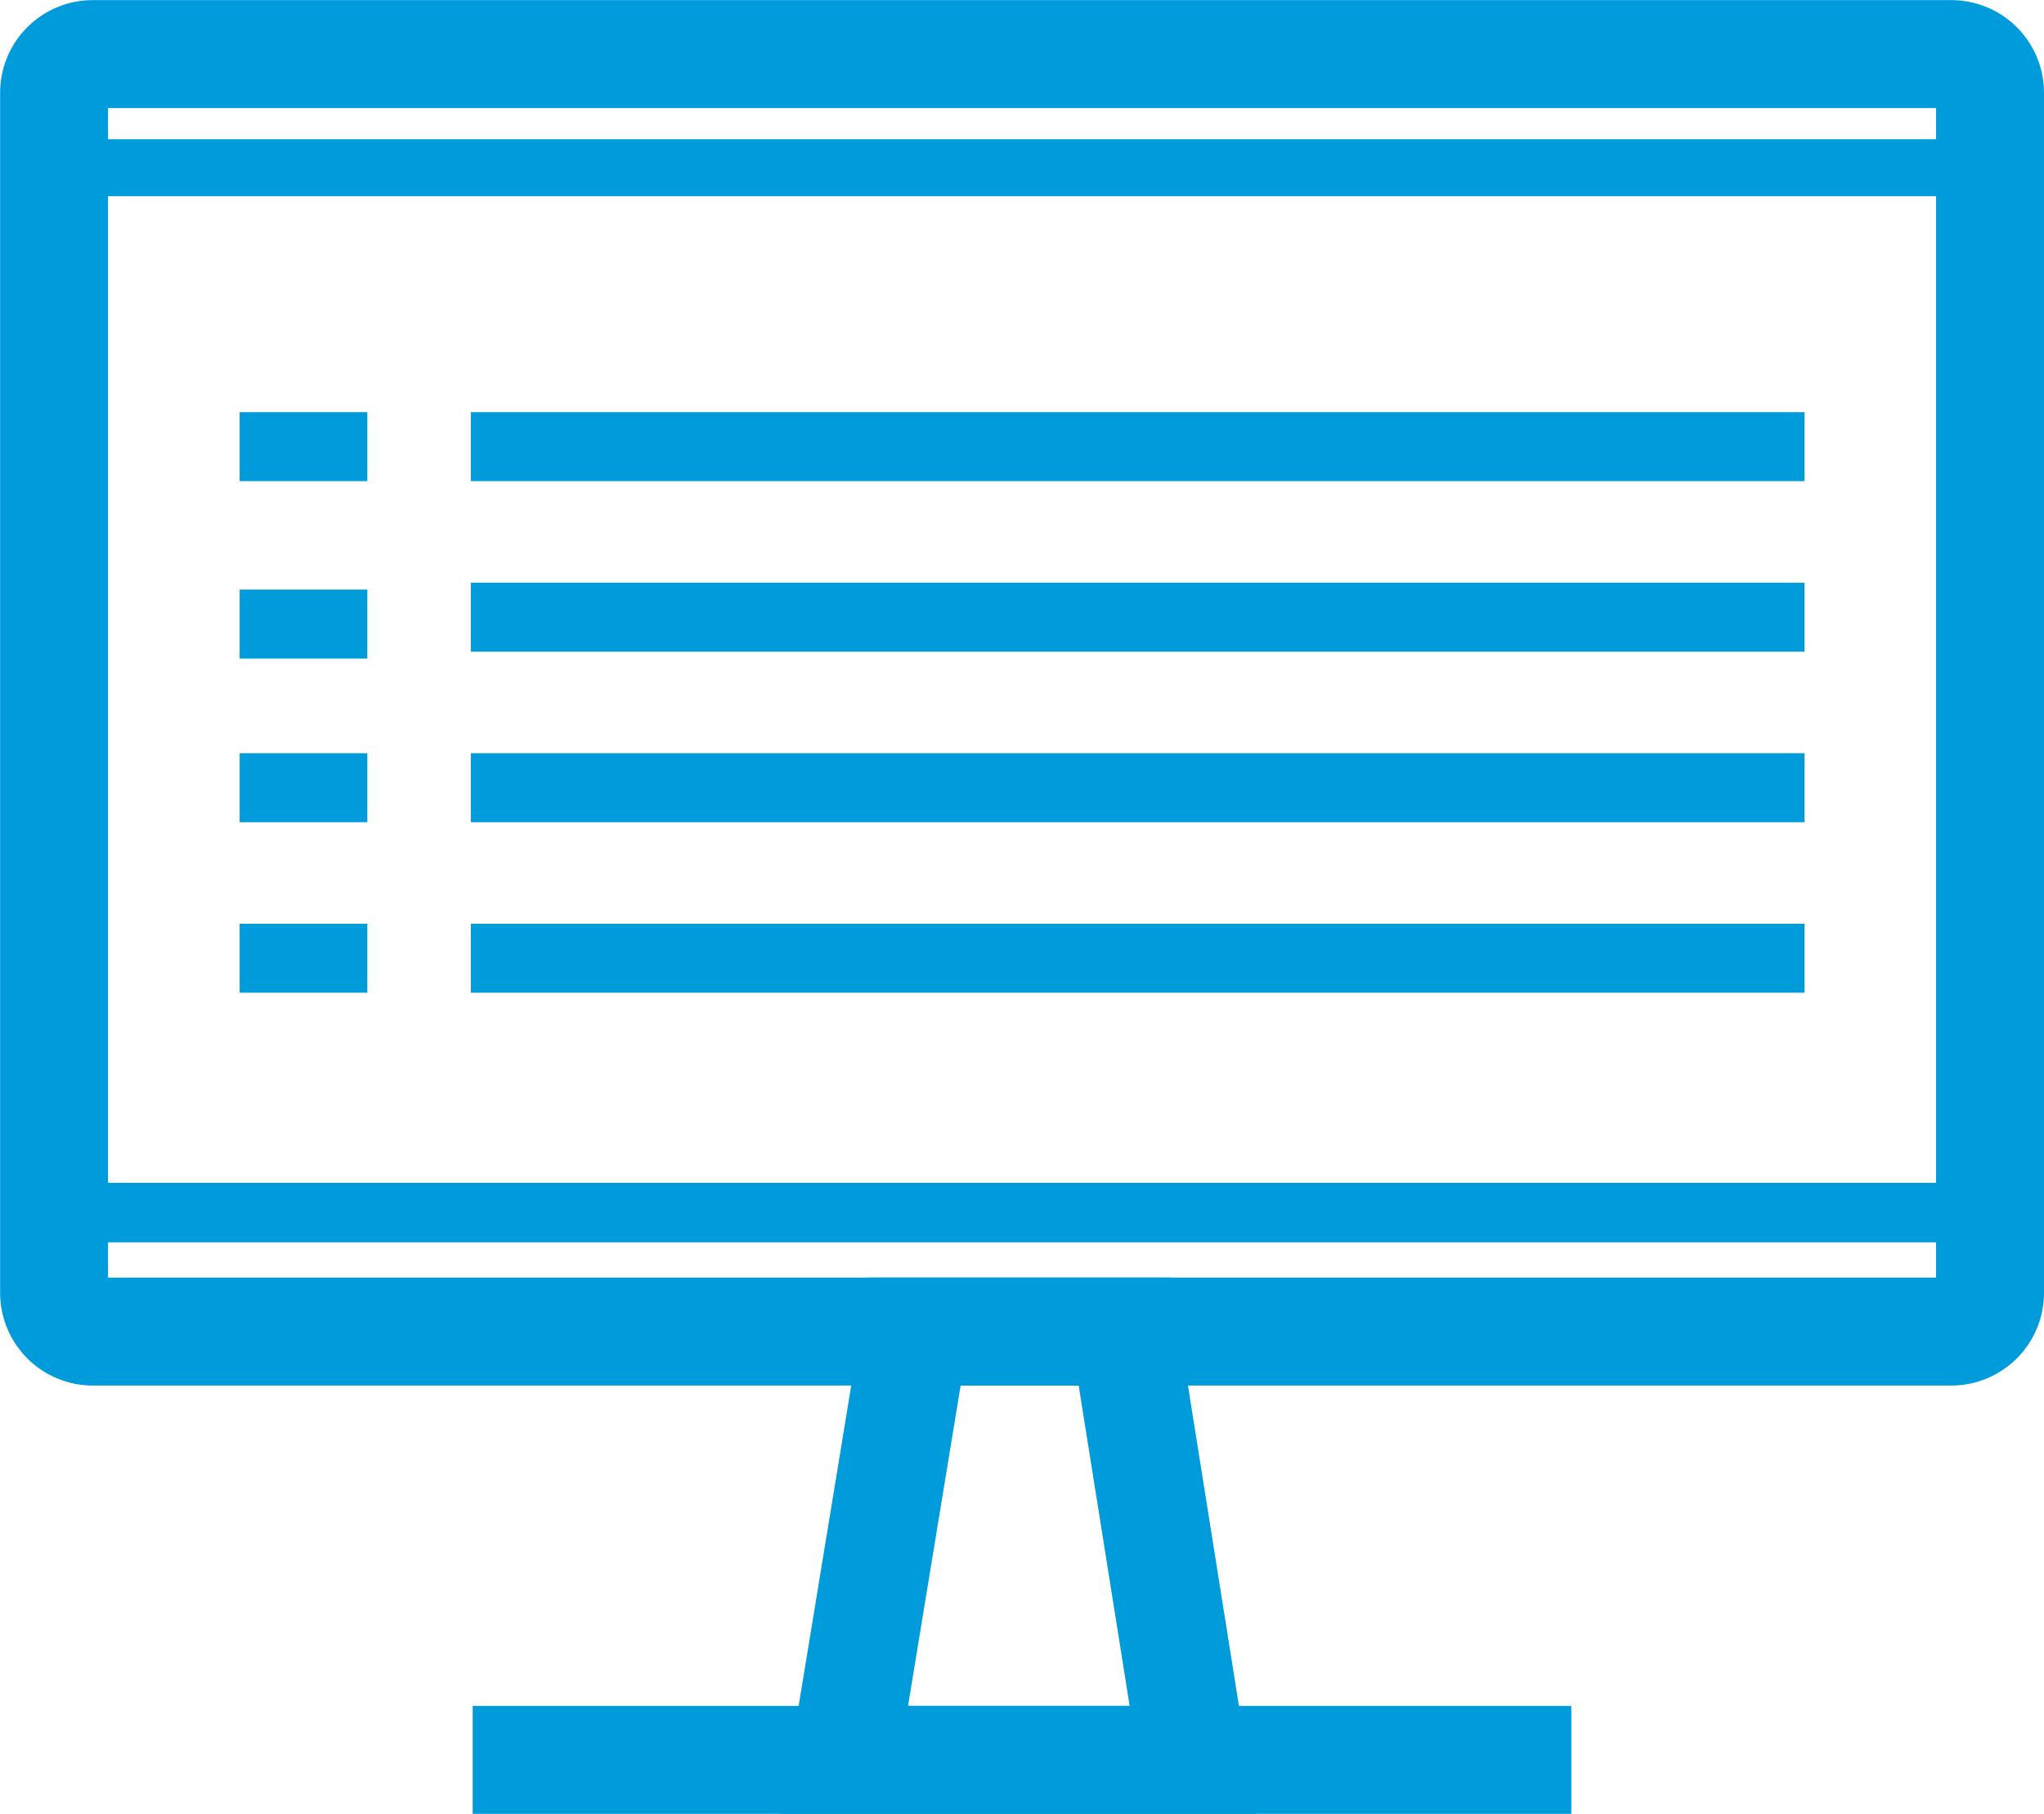
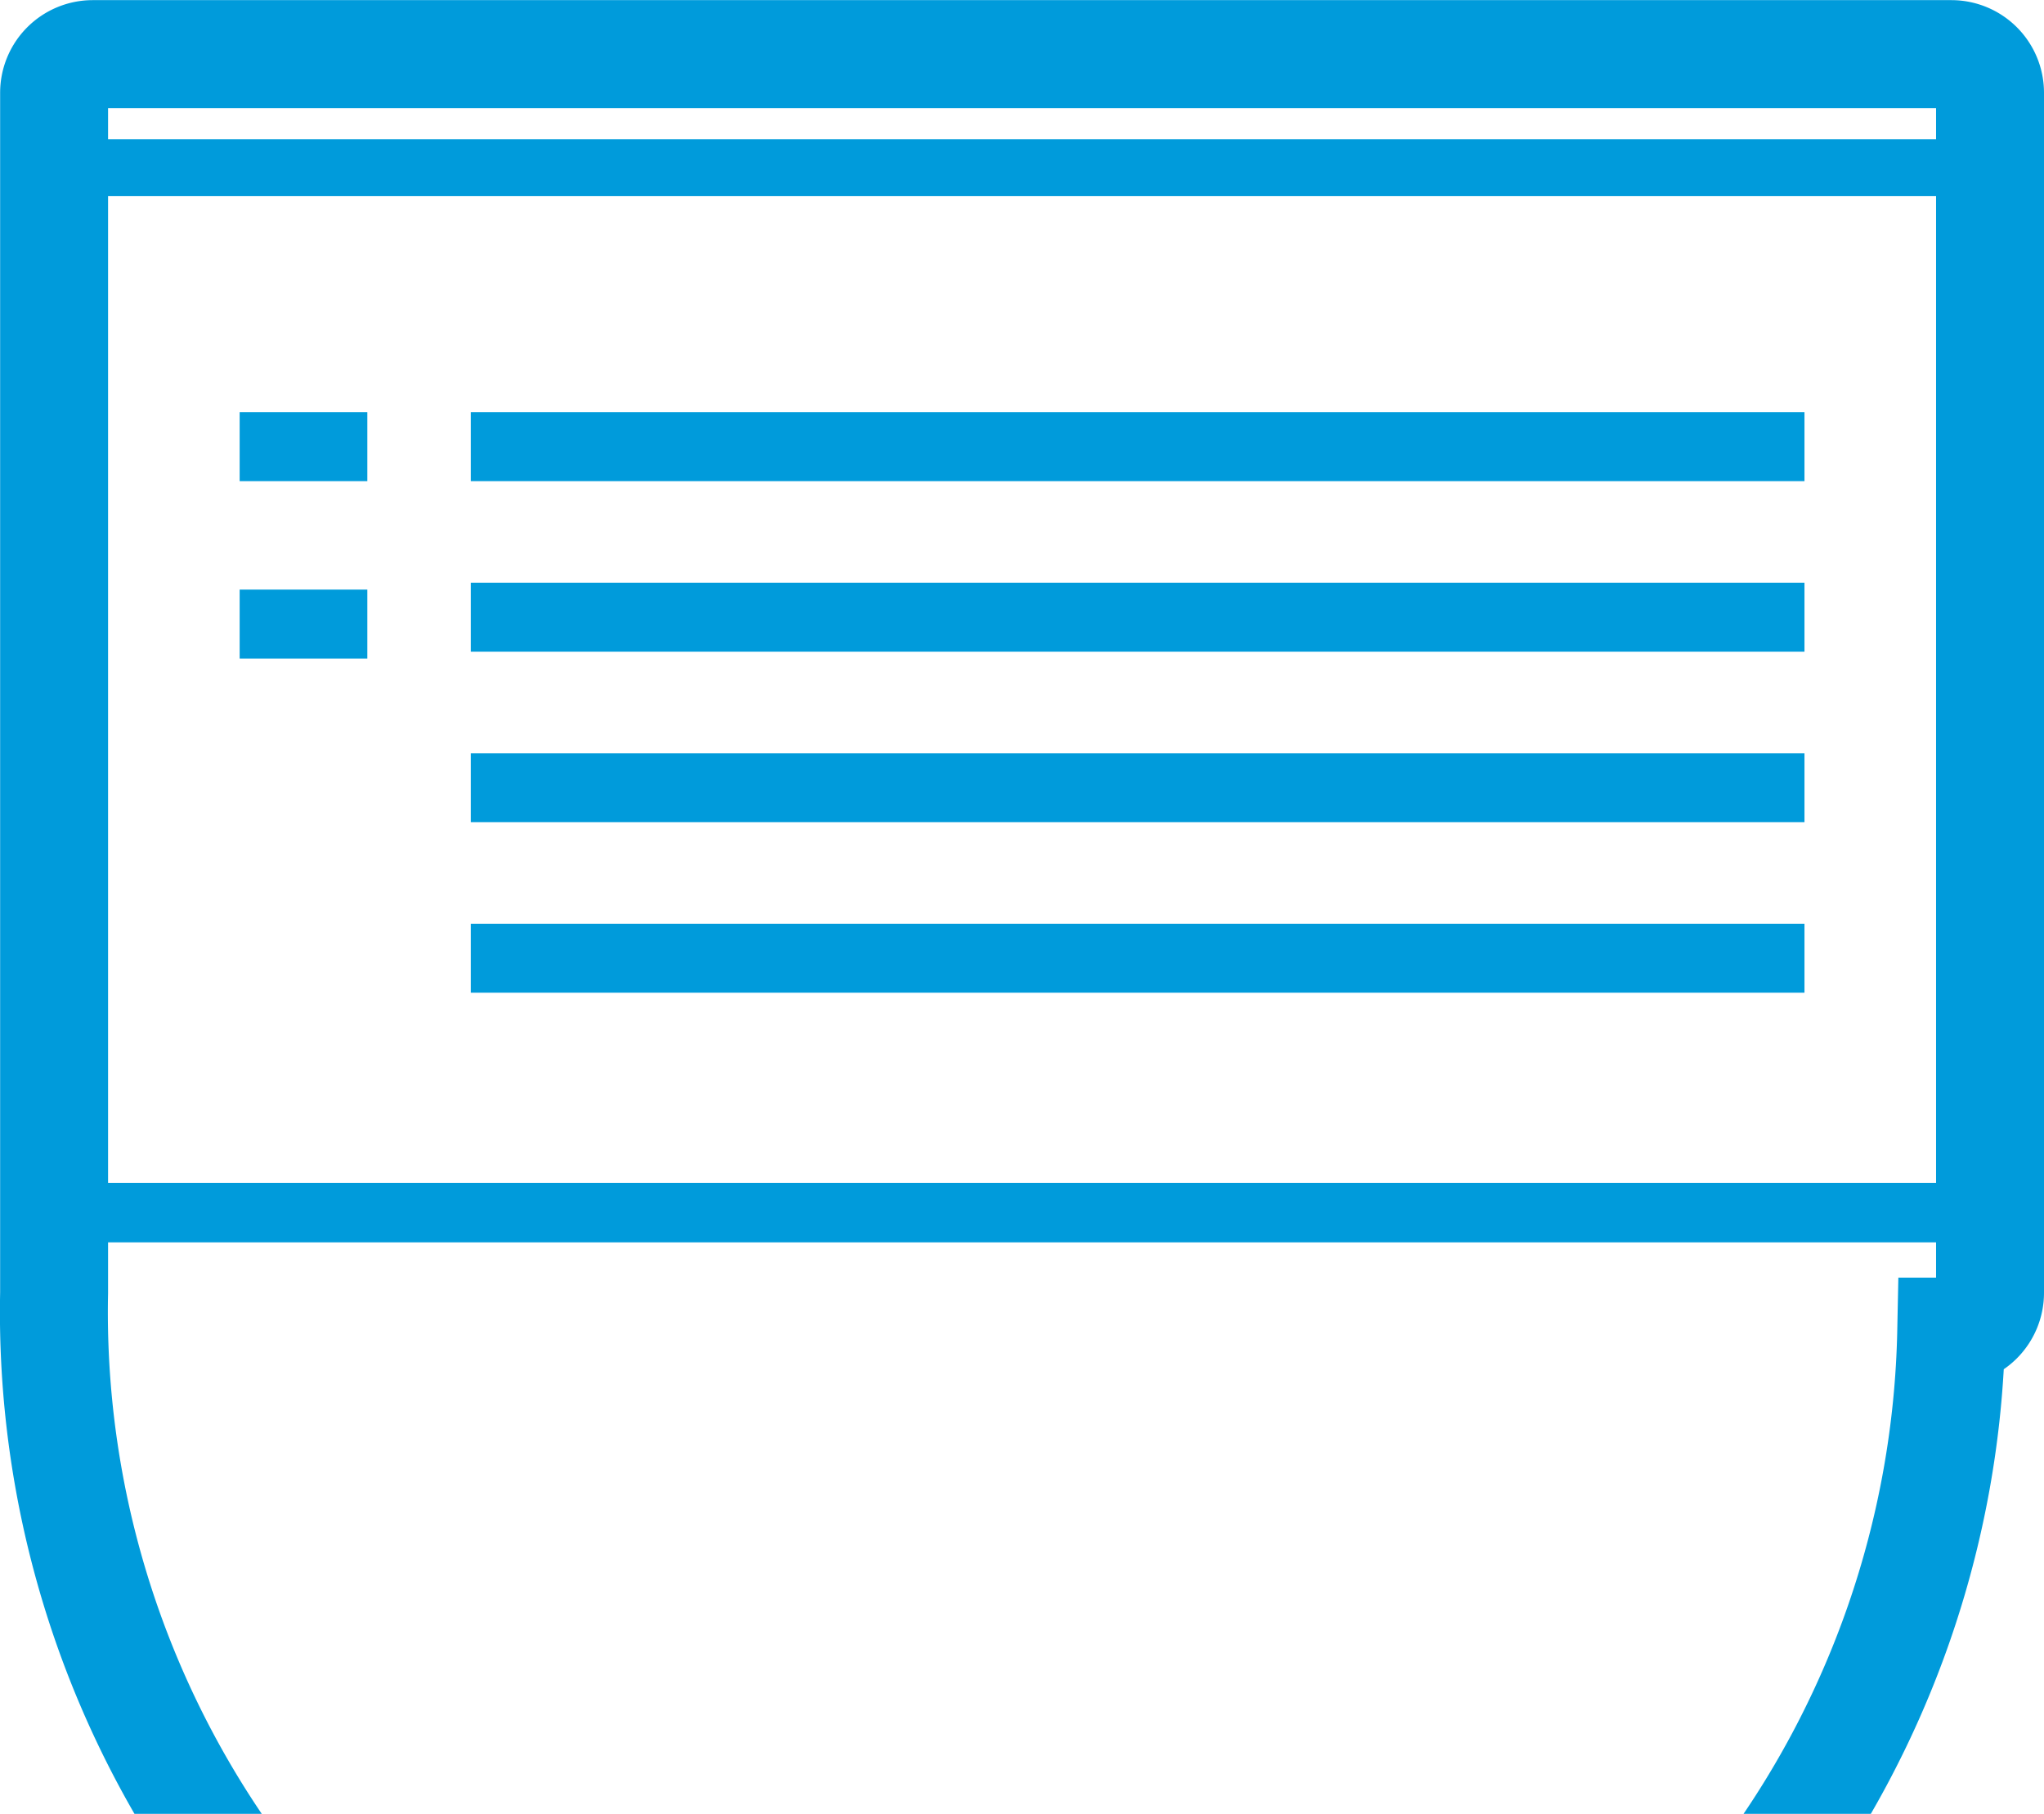
<svg xmlns="http://www.w3.org/2000/svg" viewBox="0 0 151.13 134.13">
  <defs>
    <style>.cls-1,.cls-2,.cls-3,.cls-4{fill:none;stroke:#009bdb;stroke-miterlimit:10;}.cls-1{stroke-width:7.98px;}.cls-2{stroke-width:4.21px;}.cls-3{stroke-width:4.4px;}.cls-4{stroke-width:5.1px;}</style>
  </defs>
  <title>icon-4</title>
  <g id="Capa_2" data-name="Capa 2">
    <g id="Capa_1-2" data-name="Capa 1">
-       <path class="cls-1" d="M6.85,4H144.28a2.86,2.86,0,0,1,2.86,2.86V95.6a2.87,2.87,0,0,1-2.87,2.87H6.86A2.87,2.87,0,0,1,4,95.6V6.85A2.86,2.86,0,0,1,6.85,4Z" />
-       <line class="cls-1" x1="34.95" y1="130.14" x2="116.18" y2="130.14" />
-       <polygon class="cls-1" points="88.2 130.14 62.44 130.14 67.64 98.46 83.16 98.46 88.2 130.14" />
+       <path class="cls-1" d="M6.85,4H144.28a2.86,2.86,0,0,1,2.86,2.86V95.6a2.87,2.87,0,0,1-2.87,2.87A2.87,2.87,0,0,1,4,95.6V6.85A2.86,2.86,0,0,1,6.85,4Z" />
      <line class="cls-2" x1="3.99" y1="12.4" x2="147.14" y2="12.4" />
      <line class="cls-3" x1="3.99" y1="89.67" x2="147.14" y2="89.67" />
      <line class="cls-4" x1="34.81" y1="33.03" x2="133.42" y2="33.03" />
      <line class="cls-4" x1="34.81" y1="45.64" x2="133.42" y2="45.64" />
      <line class="cls-4" x1="34.81" y1="58.25" x2="133.42" y2="58.25" />
      <line class="cls-4" x1="34.81" y1="70.86" x2="133.42" y2="70.86" />
      <line class="cls-4" x1="17.72" y1="33.03" x2="27.16" y2="33.03" />
      <line class="cls-4" x1="17.72" y1="46.15" x2="27.16" y2="46.15" />
-       <line class="cls-4" x1="17.72" y1="58.25" x2="27.16" y2="58.25" />
-       <line class="cls-4" x1="17.72" y1="70.86" x2="27.16" y2="70.86" />
    </g>
  </g>
</svg>